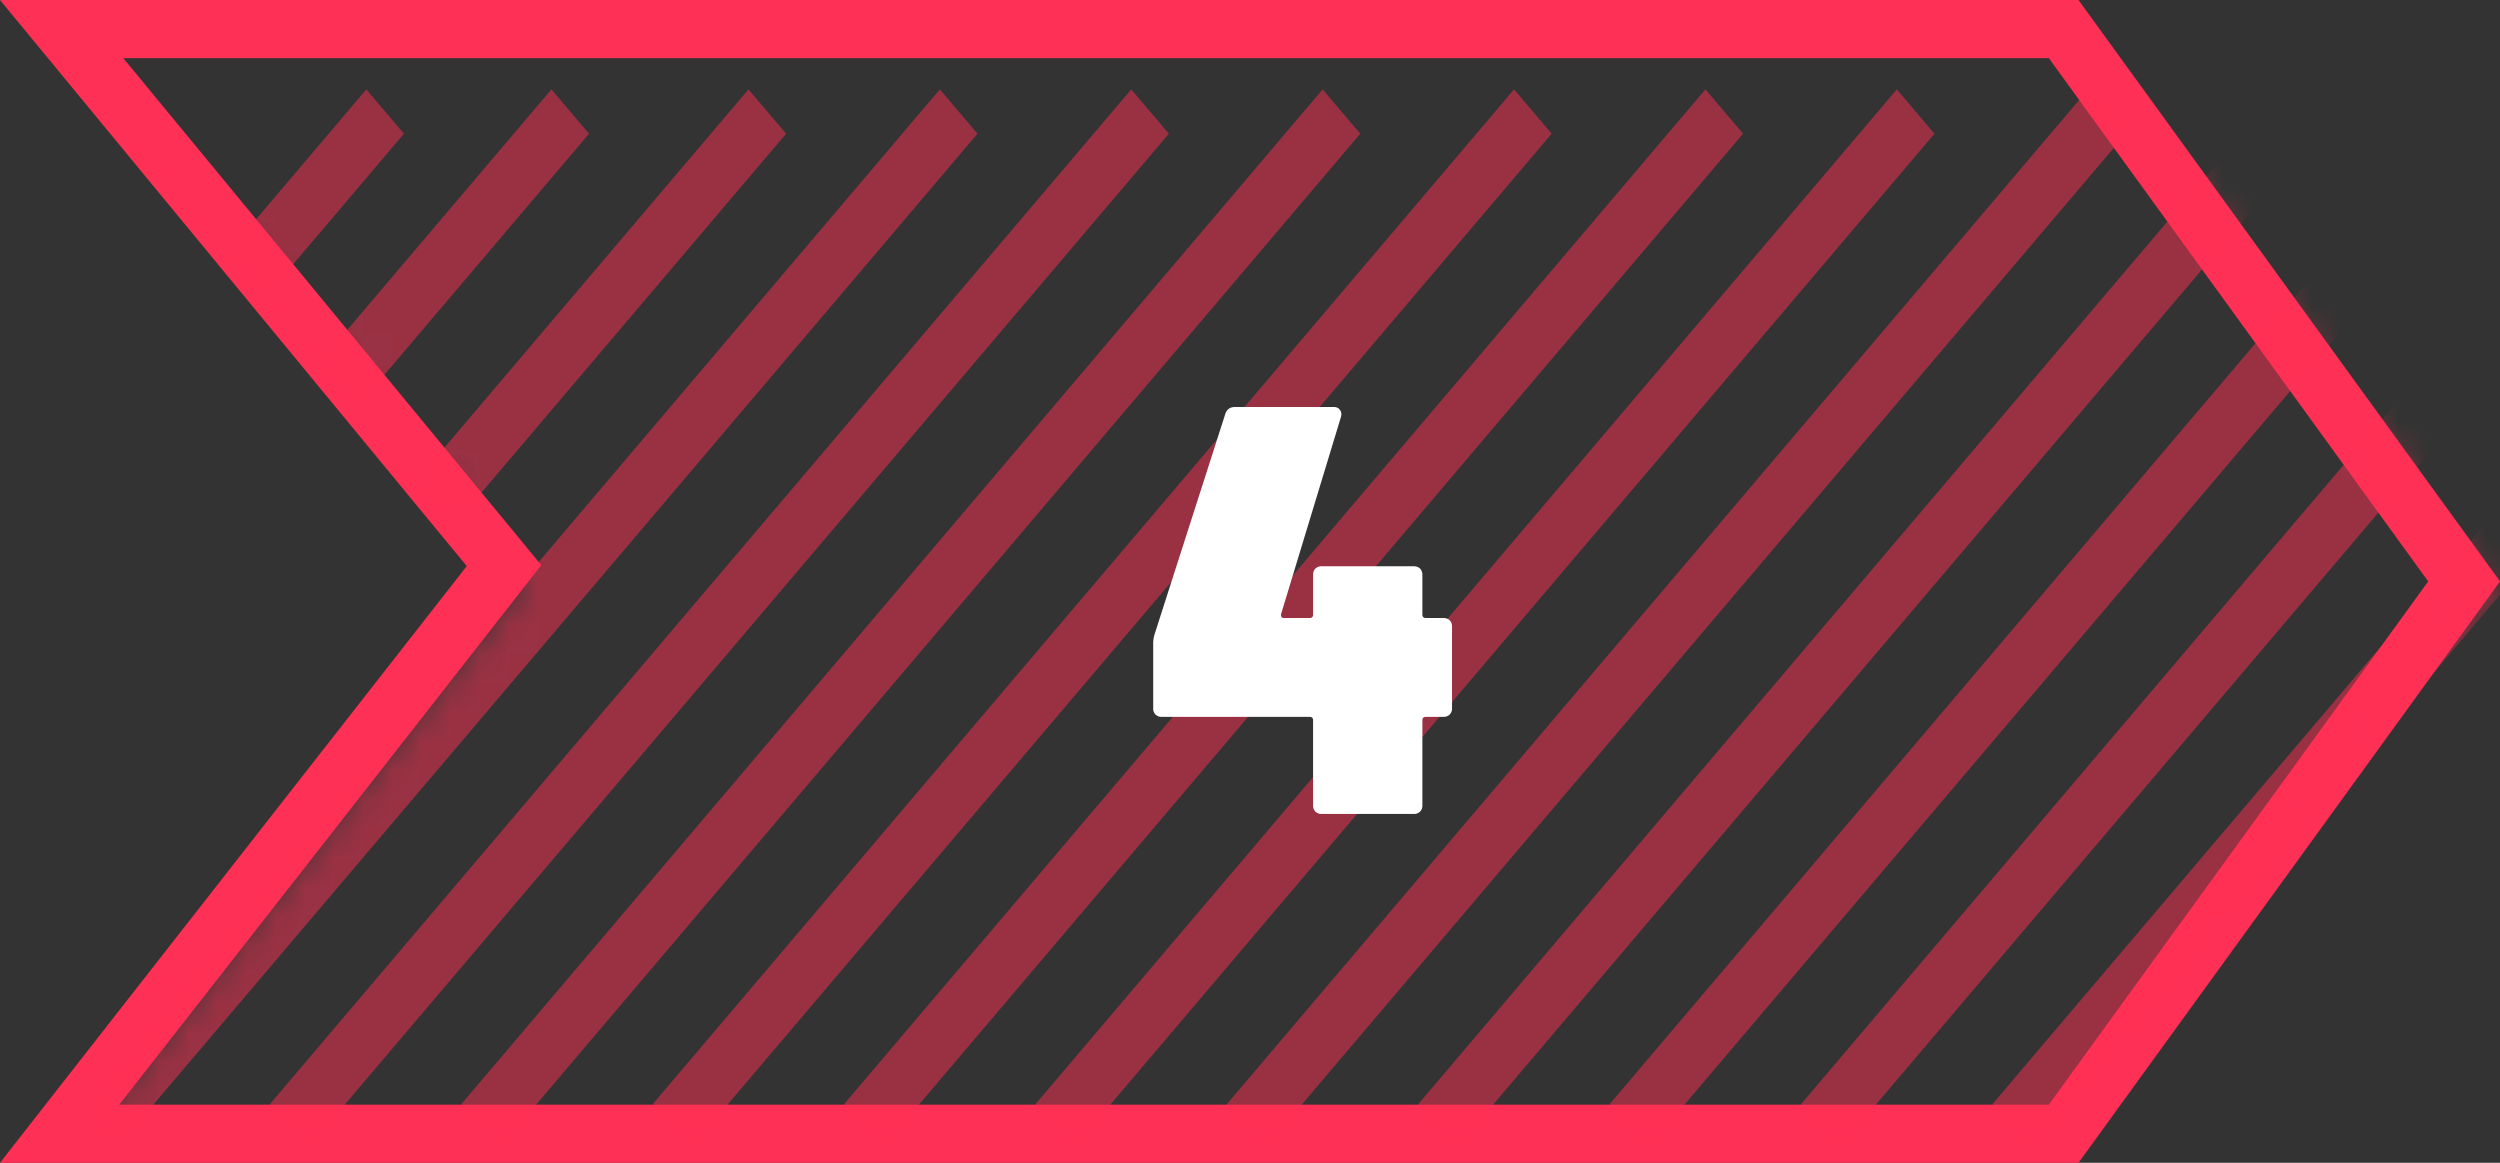
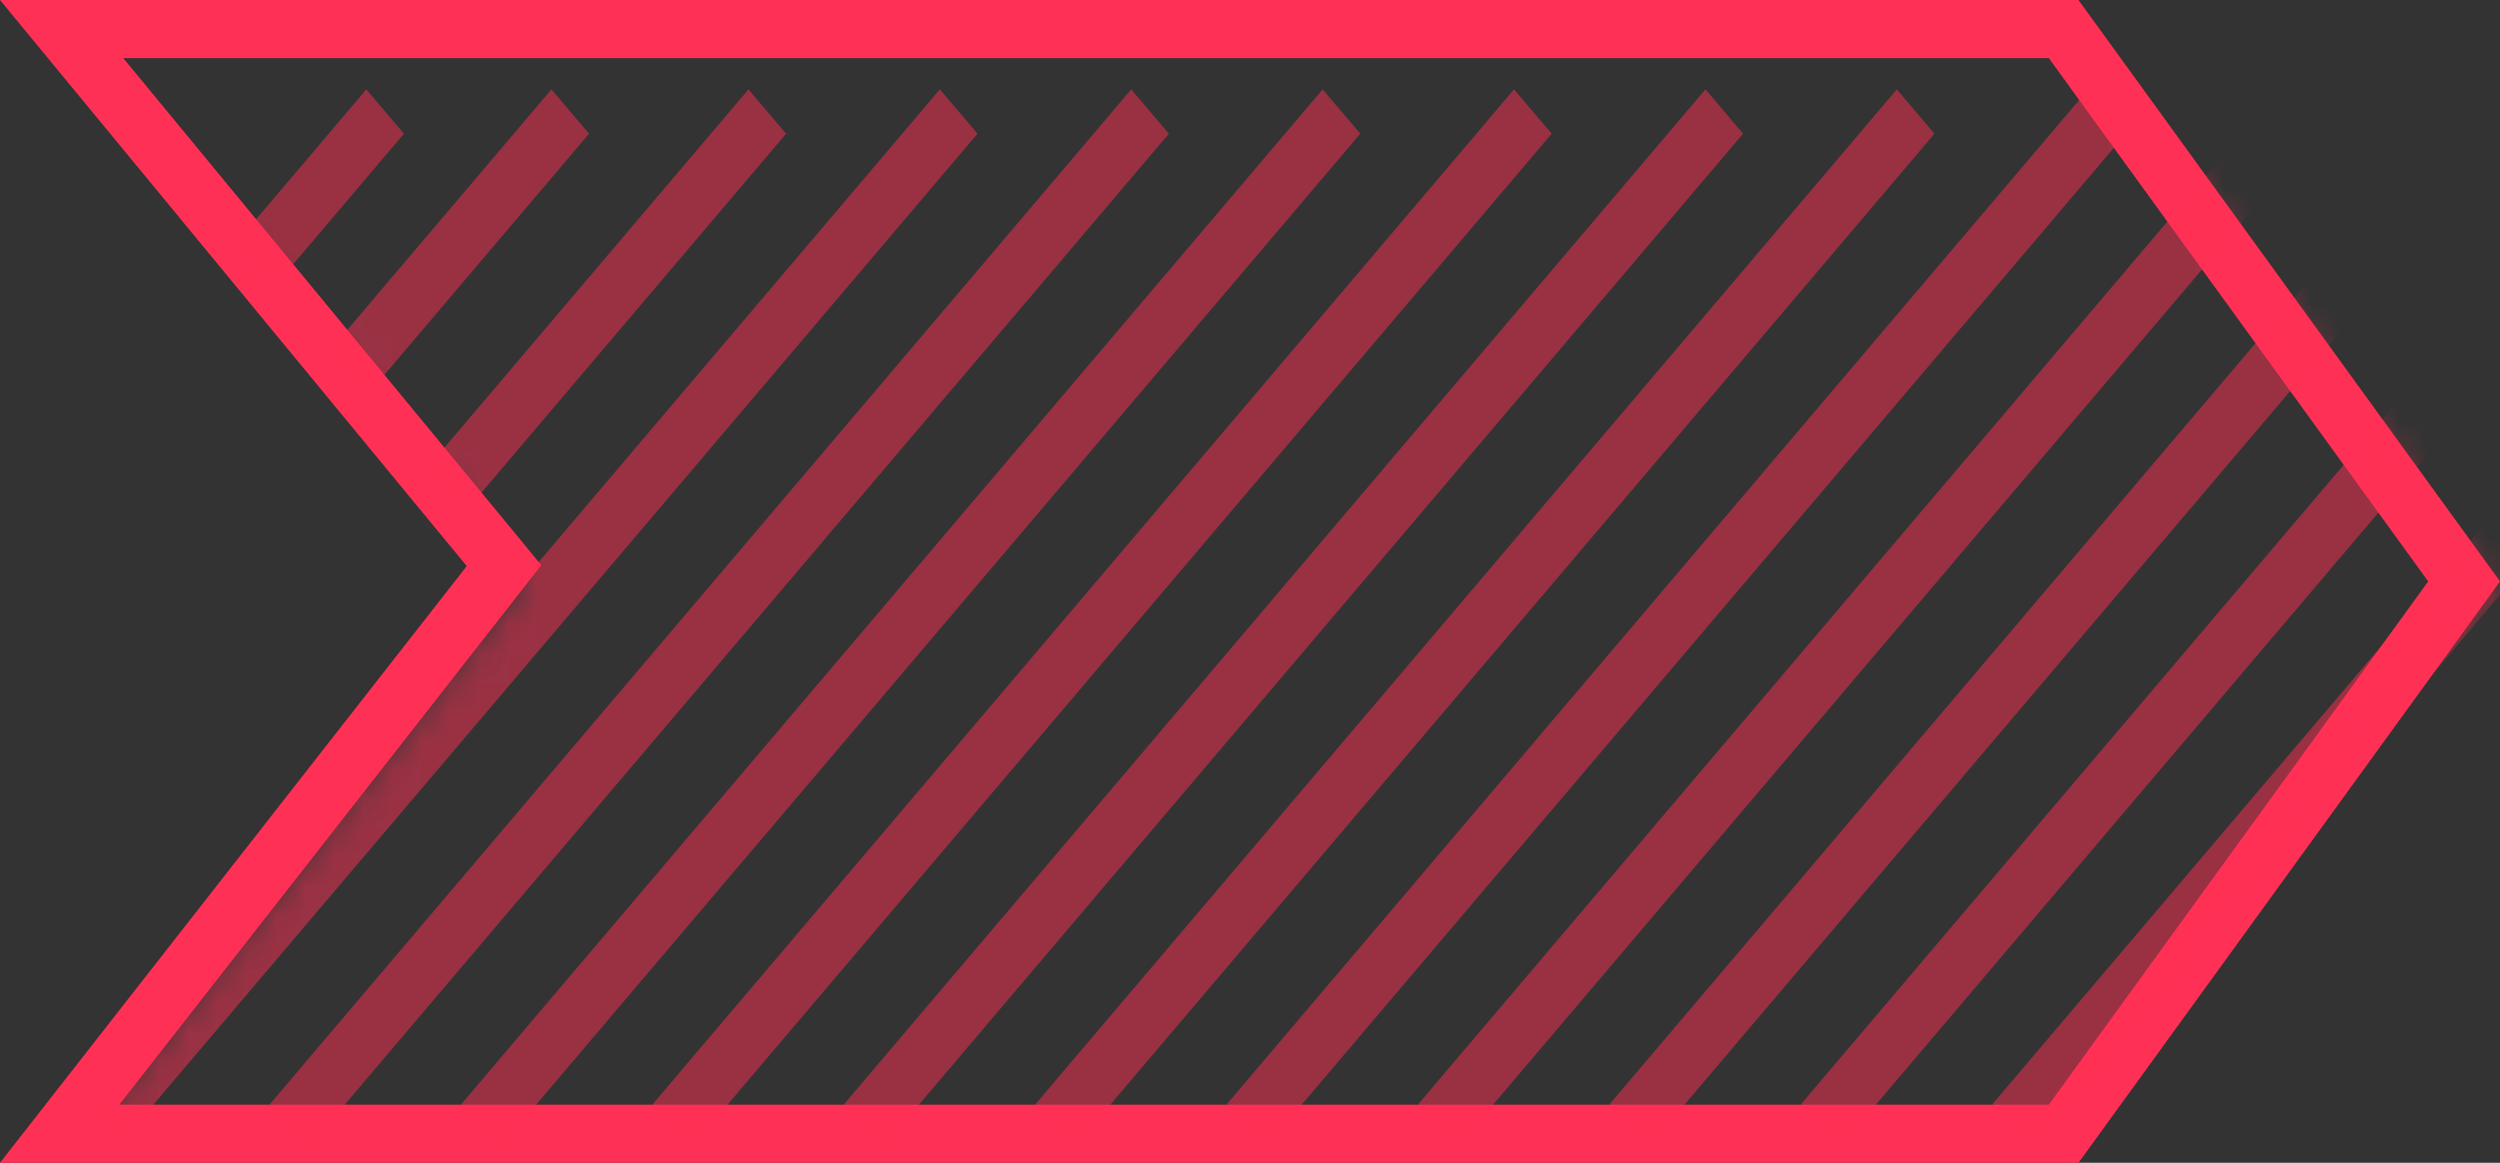
<svg xmlns="http://www.w3.org/2000/svg" width="86" height="40" fill="none" viewBox="0 0 86 40">
  <rect x="0" y="0" width="86" height="40" fill="#333333" stroke="none" />
  <path stroke="#FF3055" stroke-width="2" d="M70.99 39H2.052l14.792-18.91.494-.633-.51-.62L2.12 1H70.99l13.775 19L70.99 39z" />
  <mask id="a" width="84" height="37" x="2" y="2" maskUnits="userSpaceOnUse">
    <path fill="#C4C4C4" d="M2.966 2h69.408l13.58 18.5L72.374 39H2.966l15.037-18.987L2.966 2z" />
  </mask>
  <g stroke="#FF3055" stroke-opacity=".5" stroke-width="2" mask="url(#a)">
    <path d="M0-1h45.791" transform="scale(-.915 -1.078) rotate(-45 -31.904 67.284)" />
    <path d="M0-1h45.791" transform="scale(-.915 -1.078) rotate(-45 -39.1 84.655)" />
    <path d="M0-1h45.791" transform="scale(-.915 -1.078) rotate(-45 -35.501 75.97)" />
    <path d="M0-1h45.791" transform="scale(-.915 -1.078) rotate(-45 -42.697 93.34)" />
    <path d="M0-1h45.791" transform="scale(-.915 -1.078) rotate(-45 -17.513 32.541)" />
    <path d="M0-1h45.791" transform="scale(-.915 -1.078) rotate(-45 -13.809 23.598)" />
    <path d="M0-1h45.791" transform="scale(-.915 -1.078) rotate(-45 -10.33 15.198)" />
    <path d="M0-1h45.791" transform="scale(-.915 -1.078) rotate(-45 -24.708 49.912)" />
    <path d="M0-1h45.791" transform="scale(-.915 -1.078) rotate(-45 -21.11 41.227)" />
    <path d="M0-1h45.791" transform="scale(-.915 -1.078) rotate(-45 -28.306 58.598)" />
    <path d="M0-1h45.791" transform="scale(-.915 -1.078) rotate(-45 -60.686 136.77)" />
    <path d="M0-1h45.791" transform="scale(-.915 -1.078) rotate(-45 -64.283 145.455)" />
    <path d="M0-1h45.791" transform="scale(-.915 -1.078) rotate(-45 -46.295 102.026)" />
    <path d="M0-1h45.791" transform="scale(-.915 -1.078) rotate(-45 -53.49 119.398)" />
    <path d="M0-1h45.791" transform="scale(-.915 -1.078) rotate(-45 -49.892 110.712)" />
    <path d="M0-1h45.791" transform="scale(-.915 -1.078) rotate(-45 -57.088 128.083)" />
  </g>
-   <path fill="#fff" d="M49.65 21.26c.093 0 .166.027.22.08.053.053.08.127.08.22v2.8a.297.297 0 0 1-.08.22.297.297 0 0 1-.22.08h-.6c-.08 0-.12.04-.12.12v2.92a.297.297 0 0 1-.08.22.297.297 0 0 1-.22.08h-3.16a.298.298 0 0 1-.22-.08.297.297 0 0 1-.08-.22v-2.92c0-.08-.04-.12-.12-.12h-5.08a.298.298 0 0 1-.22-.08.297.297 0 0 1-.08-.22v-2.22c0-.12.02-.24.06-.36l2.42-7.54c.053-.16.166-.24.34-.24h3.38c.106 0 .18.033.22.1.053.053.066.133.04.24l-2.06 6.78c-.014.093.02.14.1.14h.88c.08 0 .12-.04.12-.12v-1.36c0-.093.026-.167.08-.22a.298.298 0 0 1 .22-.08h3.16c.093 0 .166.027.22.08.053.053.08.127.08.22v1.36c0 .08.04.12.12.12h.6z" />
</svg>